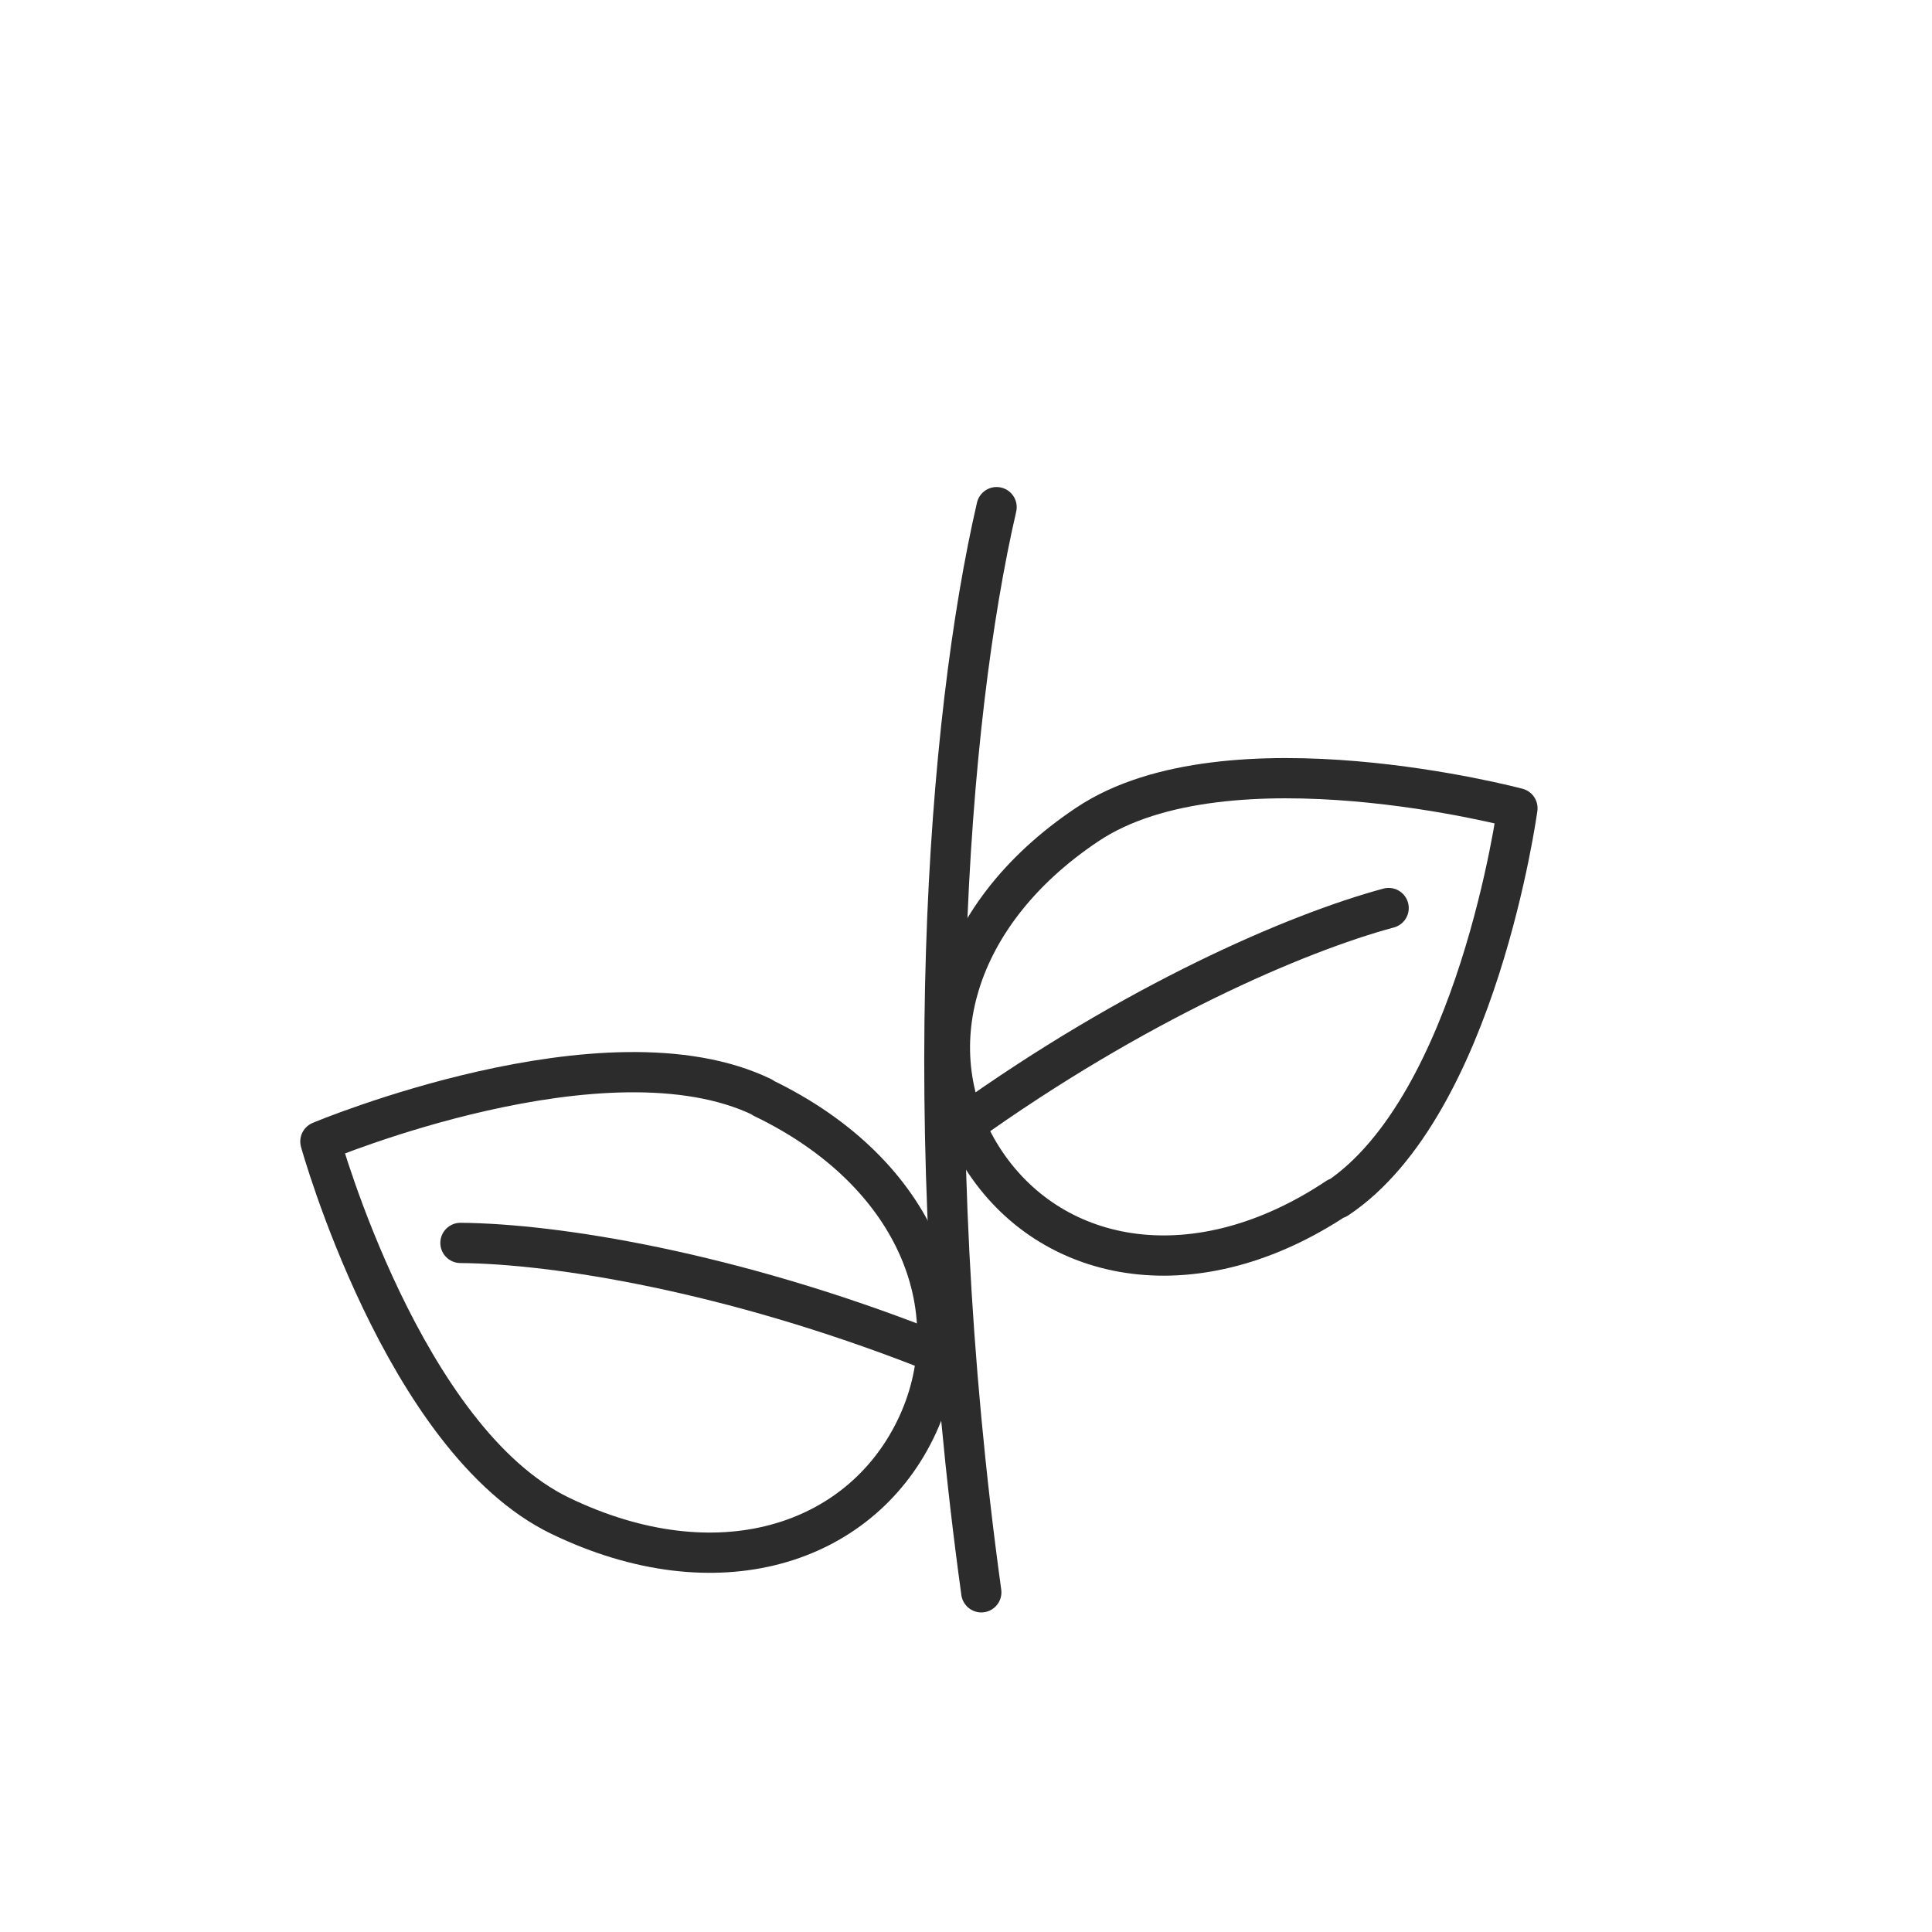
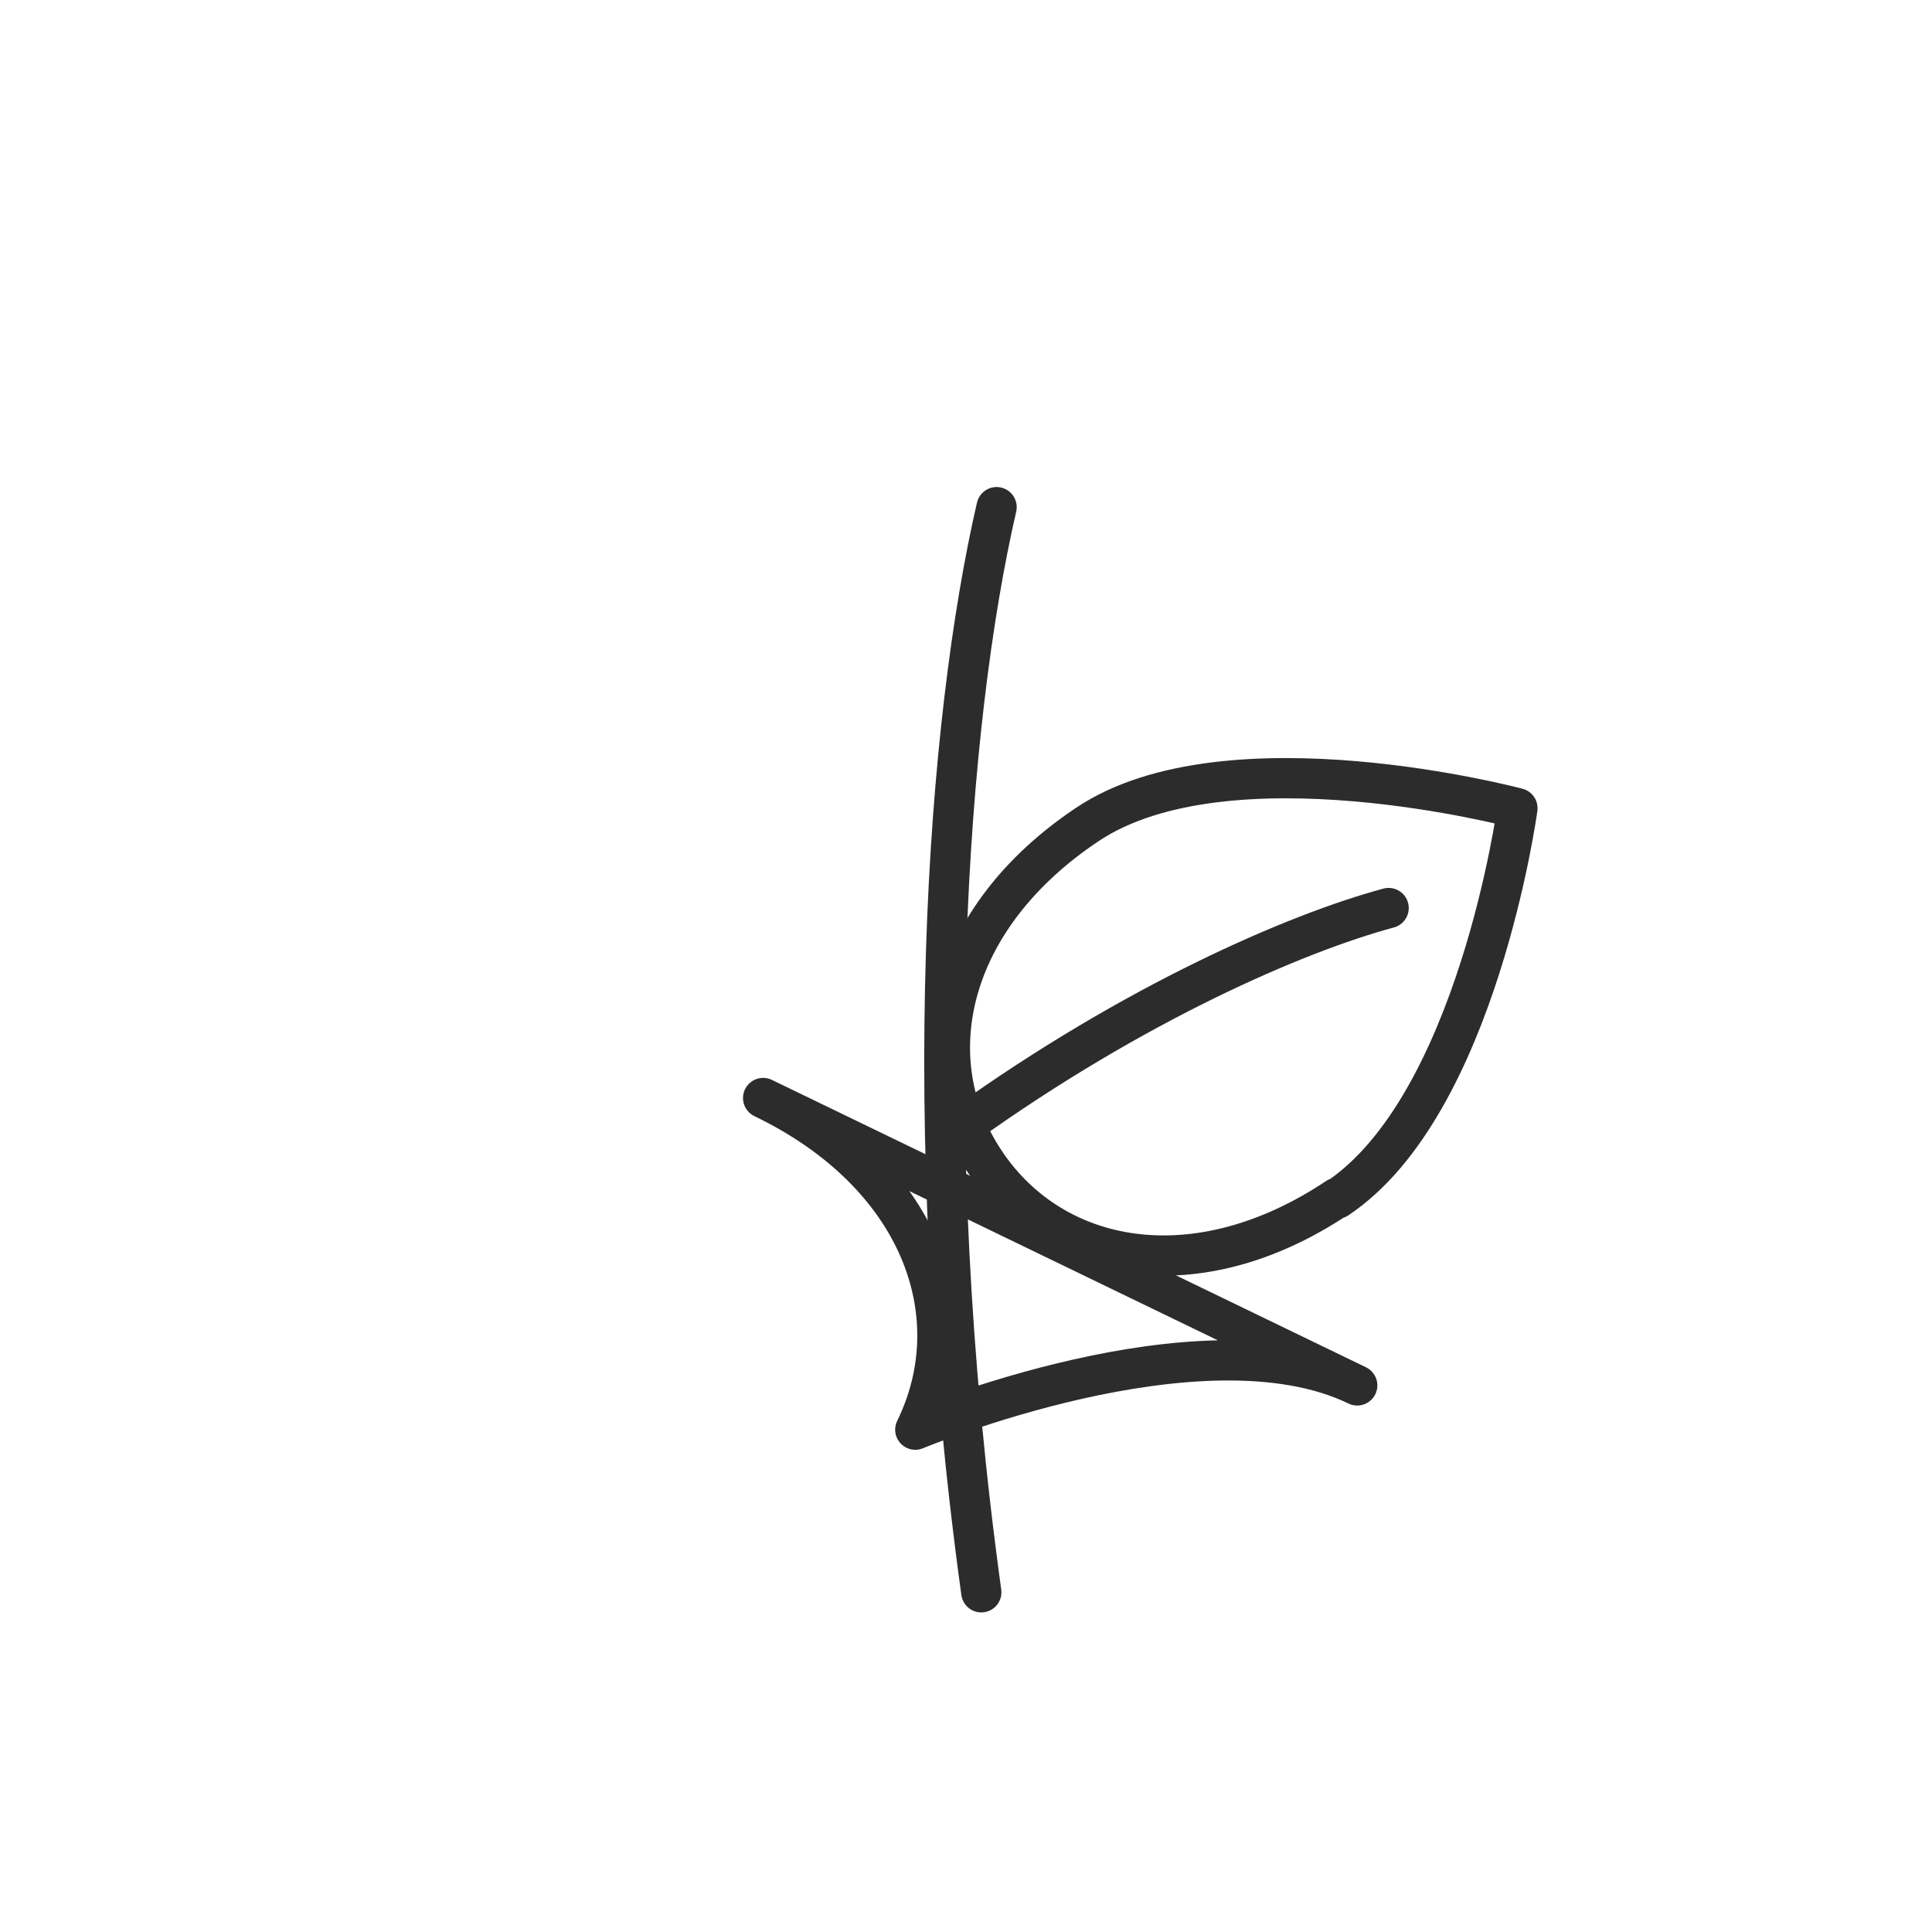
<svg xmlns="http://www.w3.org/2000/svg" id="Ebene_1" viewBox="0 0 24 24">
  <defs>
    <style>.cls-1{stroke-linecap:round;}.cls-1,.cls-2{fill:none;stroke:#2c2c2c;stroke-linejoin:round;stroke-width:.5px;}</style>
  </defs>
  <path class="cls-1" d="m12.38,6.3c-.61,2.64-1,7.6-.19,13.48" />
-   <path class="cls-1" d="m9.48,13.64c1.95.94,2.59,2.69,1.89,4.12s-2.46,2.01-4.41,1.07-2.98-4.65-2.98-4.65c0,0,3.55-1.49,5.49-.55Z" />
+   <path class="cls-1" d="m9.48,13.64c1.95.94,2.59,2.69,1.89,4.12c0,0,3.55-1.49,5.49-.55Z" />
  <path class="cls-2" d="m16.61,14.88c-1.74,1.16-3.51.84-4.37-.44s-.47-3.04,1.27-4.2,5.34-.2,5.34-.2c0,0-.5,3.69-2.24,4.85Z" />
  <path class="cls-1" d="m17.25,11.28c-1.15.31-3.16,1.18-5.28,2.7" />
-   <path class="cls-1" d="m5.72,15.44c1.19.01,3.35.36,5.78,1.31" />
</svg>